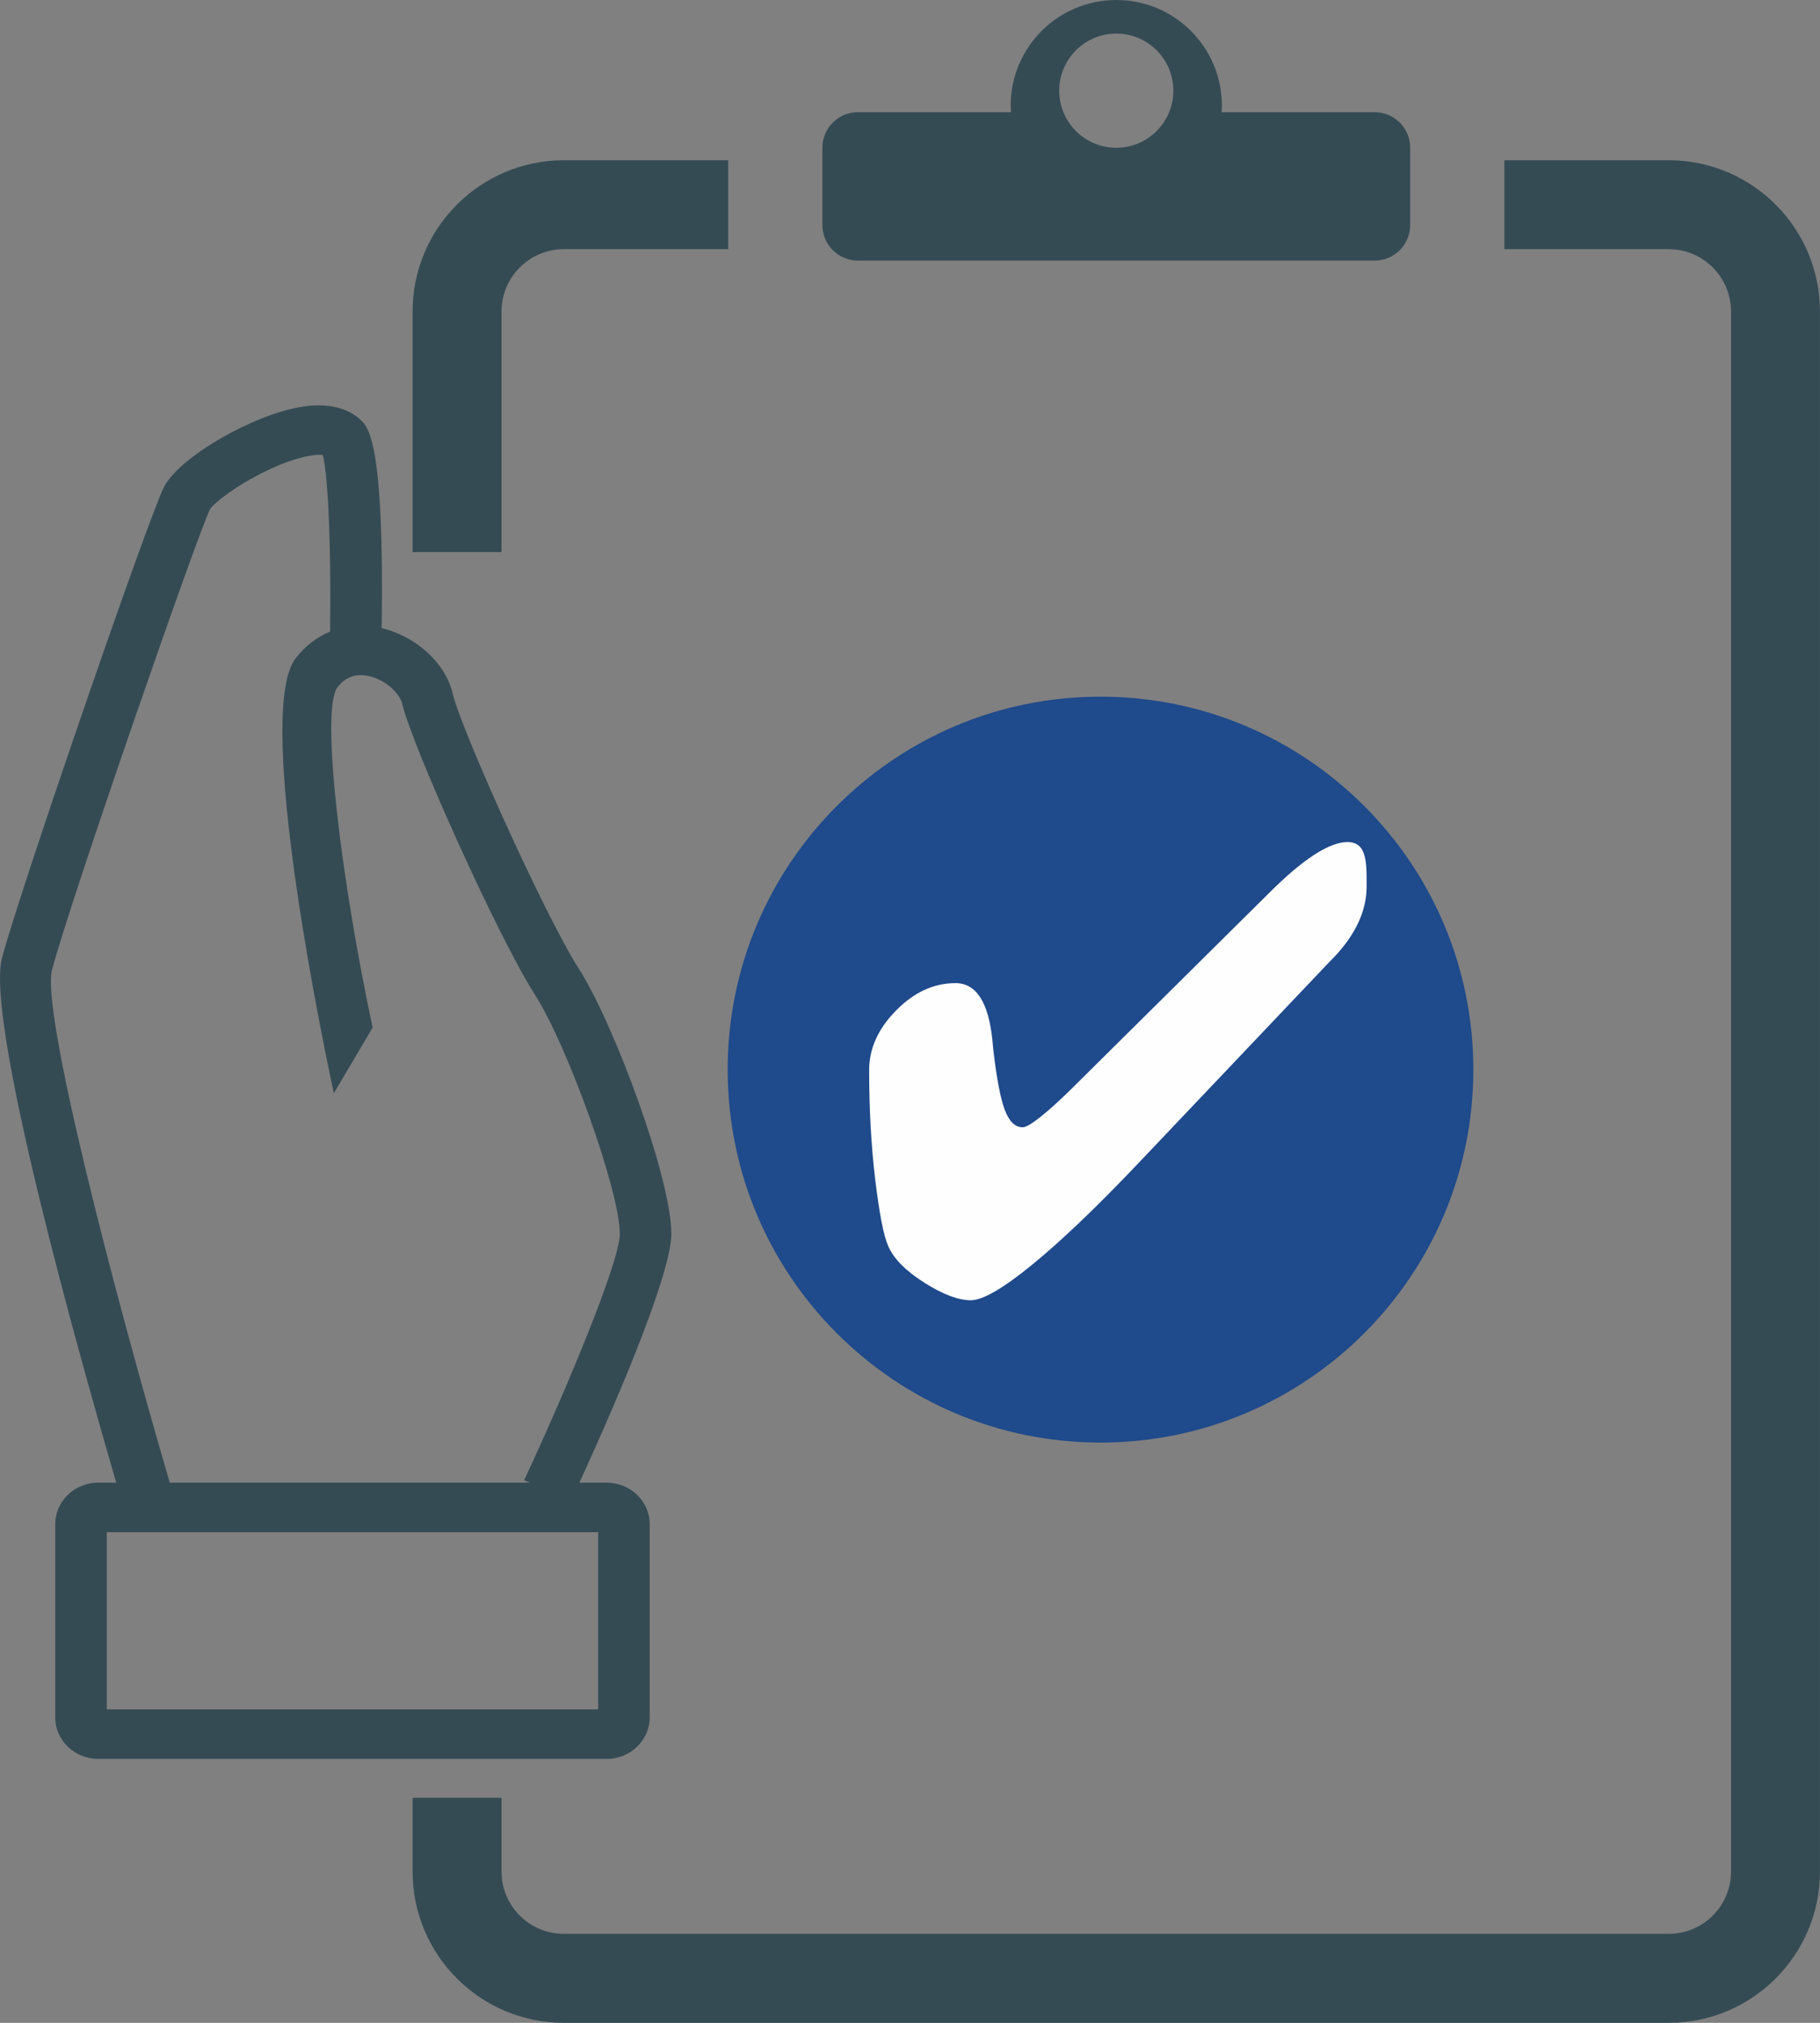
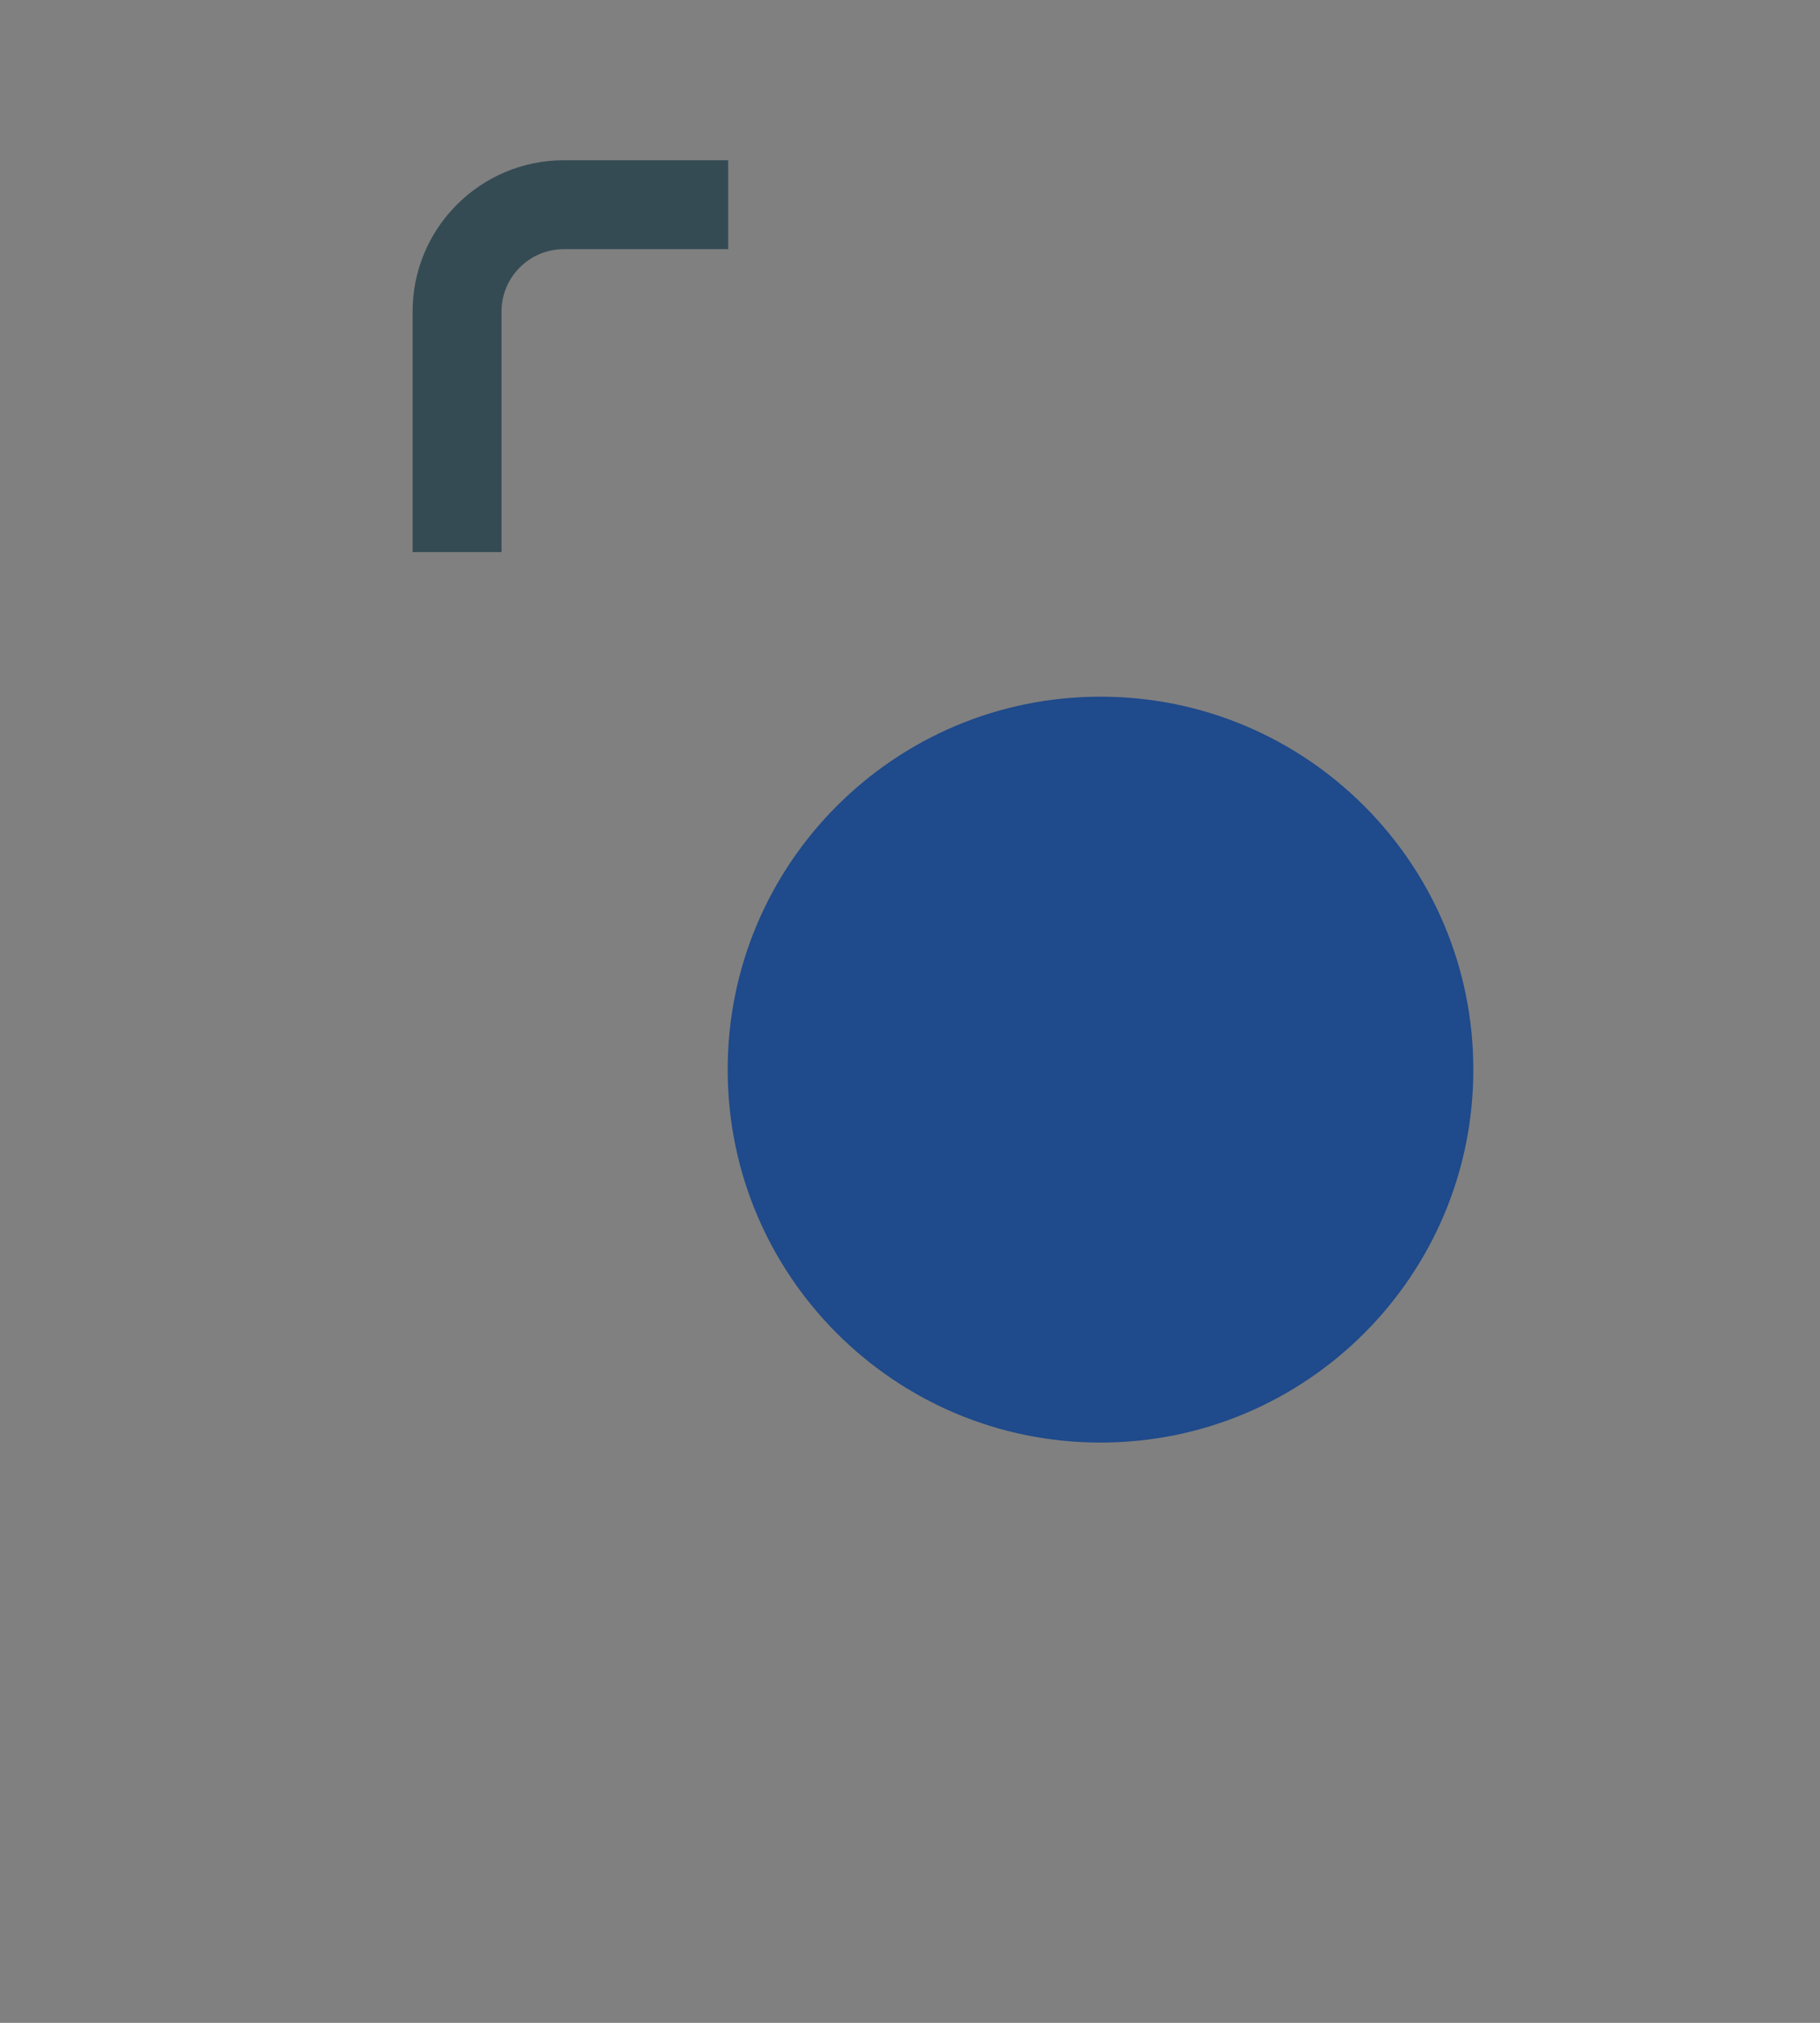
<svg xmlns="http://www.w3.org/2000/svg" version="1.1" id="Capa_1" x="0px" y="0px" width="90px" height="100px" viewBox="0 0 90 100" enable-background="new 0 0 90 100" xml:space="preserve">
  <rect x="0" y="0" width="90" height="100" fill="#808080" stroke="none" />
  <g id="Capa_x0020_1">
    <path fill="#354B54" d="M24.801,15.398c0-1.697,1.381-3.079,3.079-3.079h8.13V7.922h-8.13c-4.123,0-7.477,3.354-7.477,7.476v11.895   h4.398V15.398z" />
-     <path fill="#354B54" d="M82.521,7.922h-8.13v4.397h8.13c1.698,0,3.079,1.382,3.079,3.079v77.125c0,1.697-1.381,3.078-3.079,3.078   H27.88c-1.698,0-3.079-1.381-3.079-3.078v-3.649h-4.398v3.649c0,4.123,3.354,7.477,7.477,7.477h54.642   c4.123,0,7.477-3.354,7.477-7.477V15.398C89.998,11.276,86.645,7.922,82.521,7.922z" />
-     <path fill="#354B54" d="M55.201,1.66c1.558,0,2.822,1.264,2.822,2.823c0,1.558-1.265,2.822-2.822,2.822   c-1.559,0-2.822-1.264-2.822-2.822C52.379,2.924,53.643,1.66,55.201,1.66z M42.426,12.883h25.55c0.972,0,1.759-0.788,1.759-1.759   V7.305c0-0.972-0.787-1.759-1.759-1.759h-7.57c0.007-0.108,0.017-0.215,0.017-0.325C60.422,2.337,58.084,0,55.201,0   c-2.884,0-5.222,2.337-5.222,5.221c0,0.109,0.009,0.217,0.017,0.325h-7.57c-0.972,0-1.759,0.788-1.759,1.759v3.819   C40.667,12.096,41.454,12.883,42.426,12.883z" />
-     <path fill="#354B54" d="M29.58,84.504H5.279v-8.761H29.58V84.504z M2.57,47.958c0.843-3.24,7.209-21.6,7.82-22.79   c0.177-0.285,1.265-1.165,2.801-1.901c1.492-0.714,2.447-0.824,2.771-0.778c0.296,1.119,0.417,5.24,0.361,8.734   c-0.658,0.27-1.245,0.717-1.715,1.337c-1.887,2.494,0.874,16.687,1.9,21.487l1.919-3.248C16.908,43.69,15.84,35.242,16.669,34   c0.396-0.522,0.897-0.714,1.526-0.588c0.864,0.173,1.577,0.865,1.702,1.403c0.462,1.999,4.713,11.479,6.541,14.334   c1.653,2.582,4.212,9.771,4.212,11.836c0,1.423-2.766,7.983-4.73,12.188l0.285,0.123H8.396C5.559,63.621,2.041,49.993,2.57,47.958z    M29.994,73.295h-1.341c1.317-2.871,4.546-10.131,4.546-12.311c0-2.703-2.819-10.354-4.59-13.119   c-1.659-2.591-5.818-11.825-6.224-13.582c-0.346-1.494-1.808-2.829-3.511-3.231c0.141-9.154-0.667-9.936-1.014-10.27   c-0.461-0.443-1.34-0.921-2.911-0.676c-2.427,0.378-6.068,2.486-6.833,3.956c-0.768,1.476-7.213,20.206-8.019,23.302   c-0.82,3.152,3.813,19.626,5.651,25.931H4.865c-1.177,0-2.135,0.92-2.135,2.051V84.9c0,1.132,0.958,2.053,2.135,2.053h25.129   c1.177,0,2.135-0.921,2.135-2.053v-9.555C32.128,74.215,31.17,73.295,29.994,73.295z" />
    <path fill="#1F4A8B" d="M67.458,39.841c-3.341-3.339-7.941-5.4-13.038-5.401c-5.095,0.001-9.696,2.062-13.036,5.401   c-3.339,3.339-5.399,7.941-5.4,13.037c0.001,5.095,2.062,9.696,5.4,13.036c3.34,3.338,7.941,5.4,13.036,5.4   c5.097,0,9.697-2.063,13.038-5.4c3.338-3.34,5.399-7.941,5.399-13.036C72.857,47.782,70.796,43.18,67.458,39.841z" />
-     <path fill="#FEFEFE" d="M67.58,43.825c0,1.206-0.547,2.38-1.639,3.525l-0.17,0.17l-9.555,10.064   c-2.031,2.135-3.76,3.783-5.188,4.948s-2.436,1.747-3.022,1.747c-0.618,0-1.386-0.291-2.304-0.873   c-0.917-0.583-1.51-1.184-1.778-1.802c-0.228-0.516-0.441-1.607-0.642-3.278c-0.201-1.669-0.302-3.479-0.302-5.426   c0-1.063,0.443-2.044,1.33-2.945c0.886-0.902,1.866-1.354,2.938-1.354c1.021,0,1.629,0.934,1.825,2.799   c0.02,0.217,0.035,0.376,0.045,0.479c0.166,1.433,0.356,2.433,0.572,2.999c0.217,0.567,0.511,0.851,0.882,0.851   c0.154,0,0.442-0.167,0.866-0.503c0.422-0.334,0.928-0.791,1.515-1.367l9.817-9.726c0.824-0.825,1.563-1.448,2.211-1.871   c0.649-0.423,1.201-0.634,1.654-0.634c0.34,0,0.583,0.129,0.727,0.387c0.145,0.258,0.217,0.69,0.217,1.298V43.825z" />
  </g>
</svg>